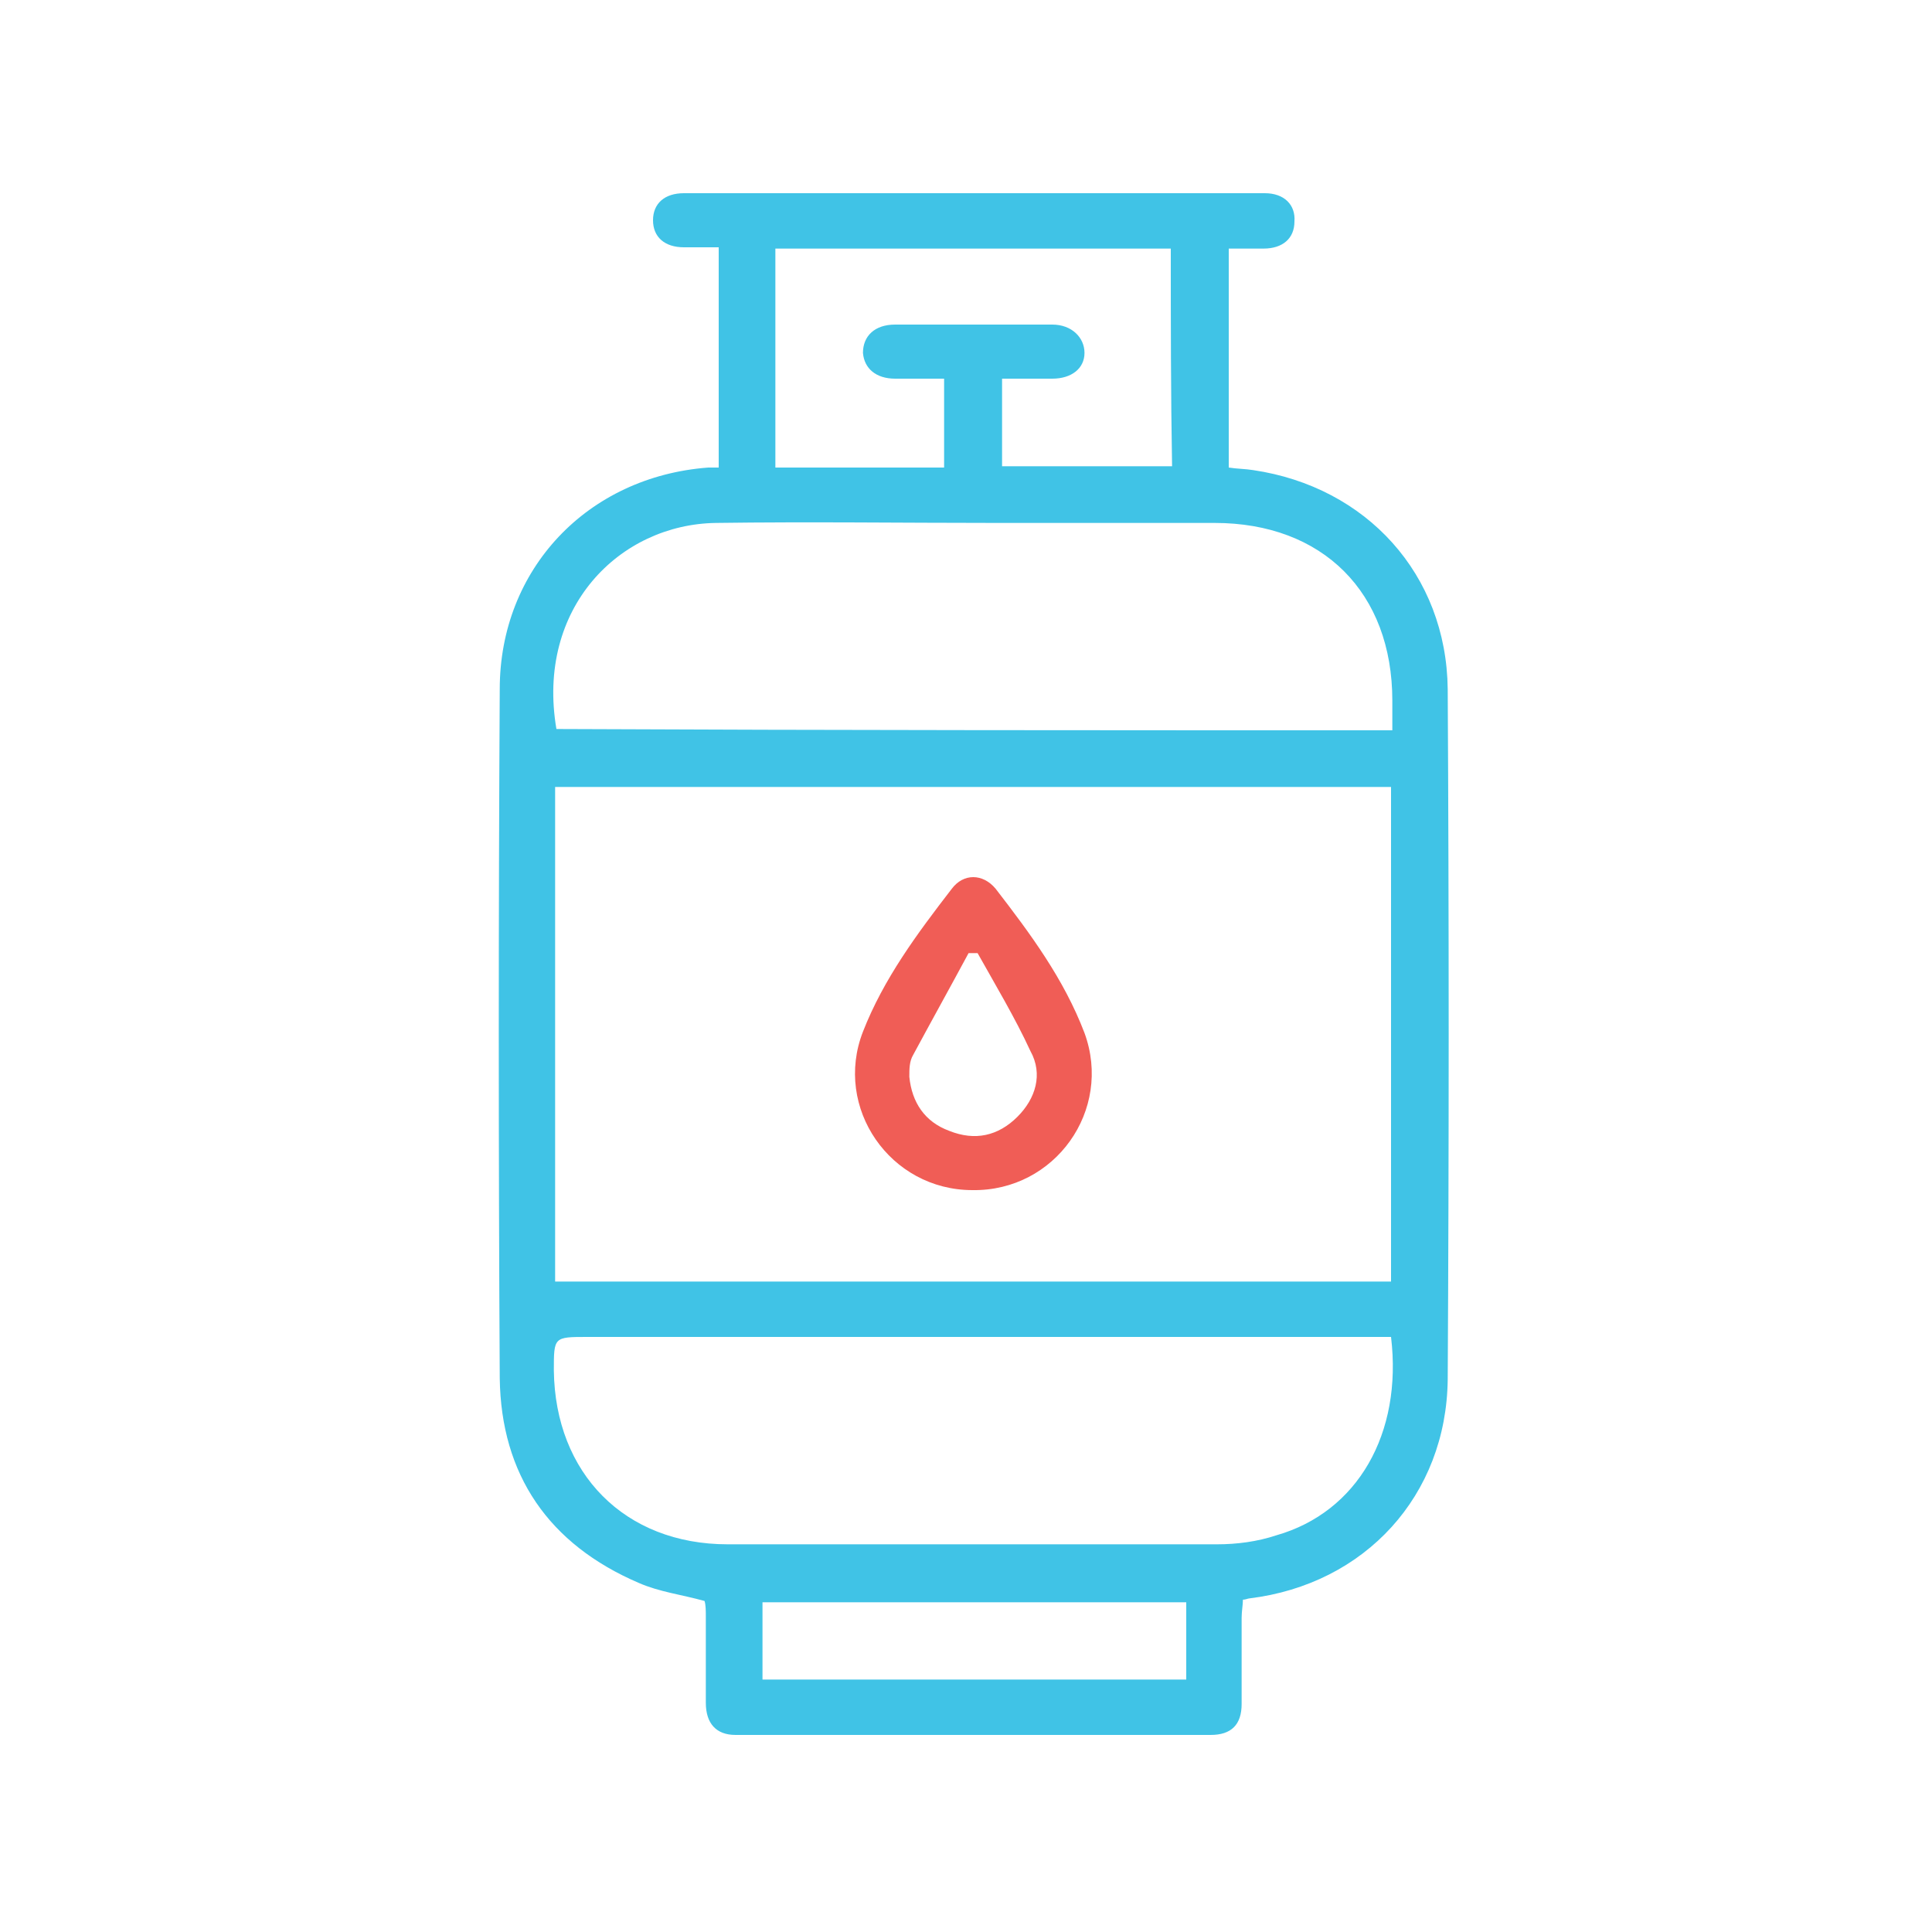
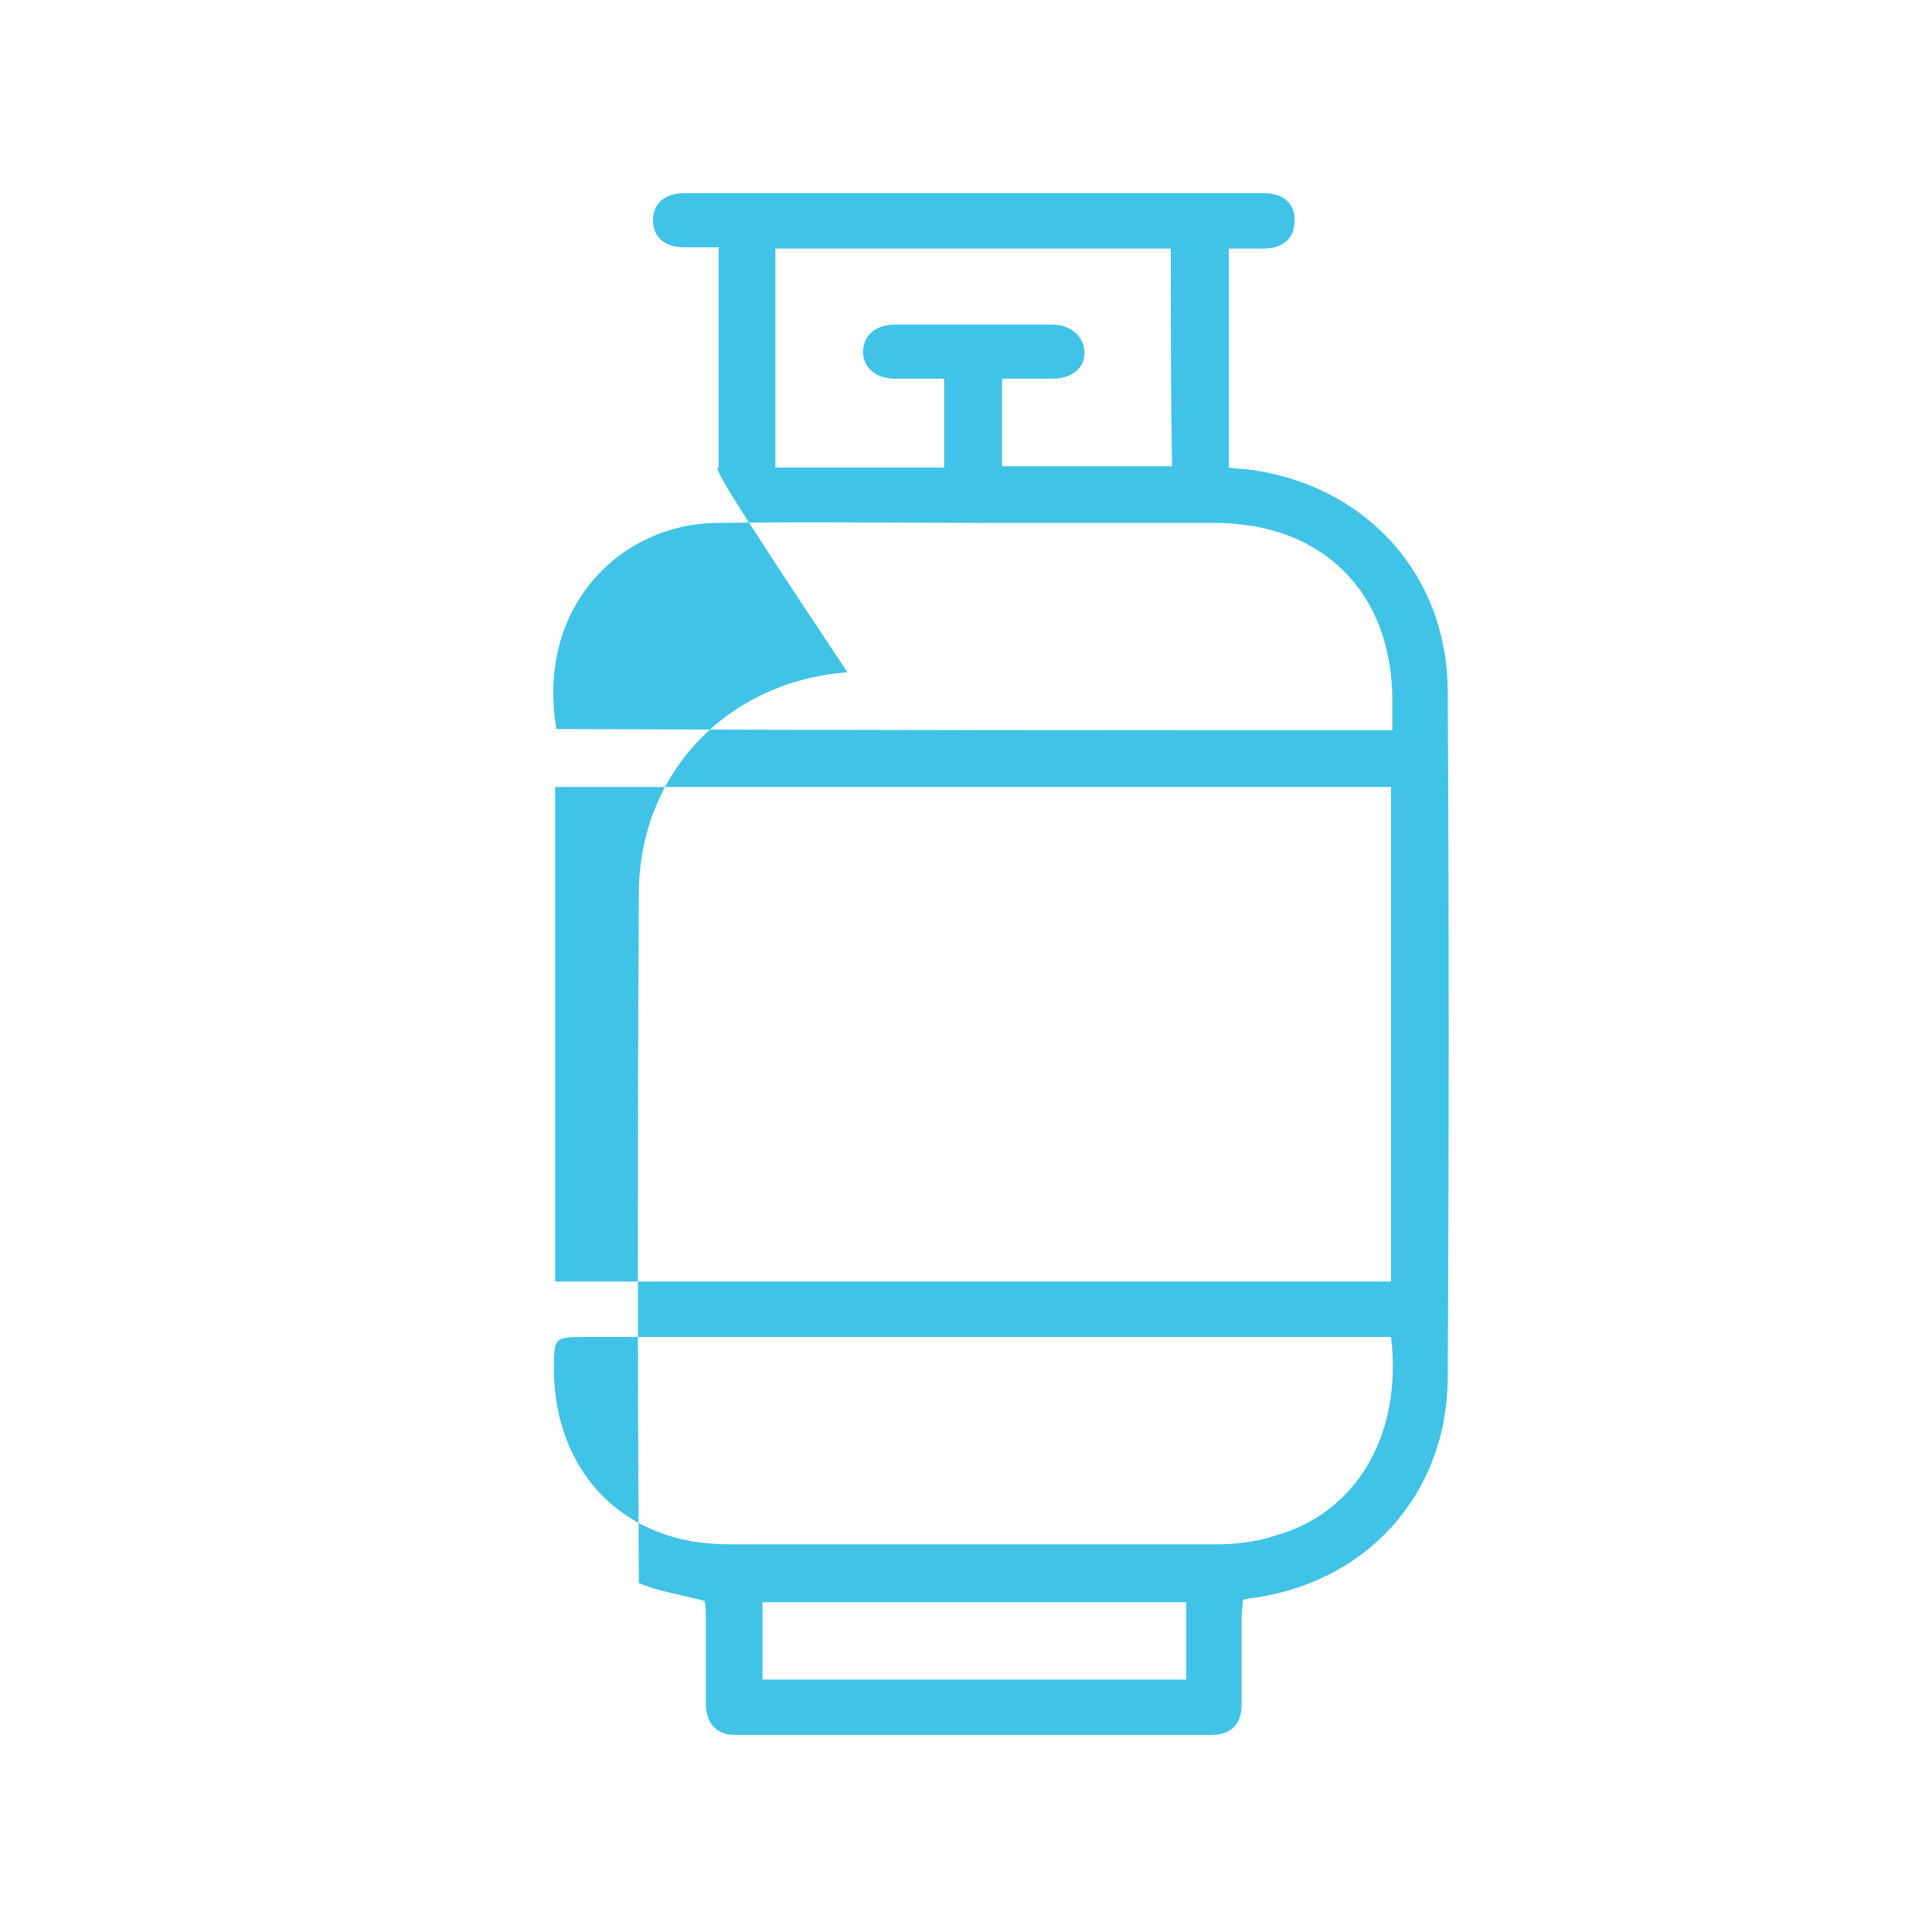
<svg xmlns="http://www.w3.org/2000/svg" version="1.1" id="Layer_1" x="0px" y="0px" viewBox="0 0 150 150" style="enable-background:new 0 0 150 150;" xml:space="preserve">
  <style type="text/css">
	.st0{fill:#40C3E6;}
	.st1{fill:#F05D56;}
	.st2{fill:#D32836;}
	.st3{fill:#F8B518;}
	.st4{fill:#BB892C;}
</style>
  <g>
    <g>
      <g>
        <g>
-           <path class="st0" d="M55.8,36.3c0-5.7,0-11.3,0-17.1c-0.9,0-1.8,0-2.7,0c-1.5,0-2.4-0.8-2.4-2.1c0-1.3,0.9-2.1,2.4-2.1      c15,0,30,0,45.1,0c1.5,0,2.4,0.9,2.3,2.2c0,1.3-0.9,2.1-2.4,2.1c-0.9,0-1.8,0-2.7,0c0,5.7,0,11.3,0,17c0.6,0.1,1.3,0.1,1.9,0.2      c8.8,1.3,15,8.1,15.1,17c0.1,17.9,0.1,35.8,0,53.6c-0.1,9-6.4,15.9-15.4,17c-0.1,0-0.3,0.1-0.5,0.1c0,0.4-0.1,0.9-0.1,1.4      c0,2.2,0,4.5,0,6.7c0,1.6-0.8,2.4-2.4,2.4c-12.3,0-24.6,0-36.9,0c-1.5,0-2.3-0.9-2.3-2.5c0-2.2,0-4.5,0-6.7c0-0.4,0-0.9-0.1-1.2      c-1.8-0.5-3.5-0.7-5.1-1.4c-7-3-10.7-8.4-10.8-15.9c-0.1-17.8-0.1-35.7,0-53.5c0-9.3,6.8-16.5,16.2-17.2      C55.2,36.3,55.5,36.3,55.8,36.3z M43.1,61.1c0,12.9,0,25.6,0,38.4c21.7,0,43.3,0,64.9,0c0-12.8,0-25.6,0-38.4      C86.4,61.1,64.8,61.1,43.1,61.1z M108,103.8c-0.6,0-1.2,0-1.8,0c-20.2,0-40.4,0-60.6,0c-2.6,0-2.6,0-2.6,2.6      c0.1,8,5.5,13.5,13.5,13.5c12.7,0,25.3,0,38,0c1.5,0,3.1-0.2,4.6-0.7C105.4,117.4,108.9,111.3,108,103.8z M108.1,56.7      c0-0.9,0-1.6,0-2.3c0-8.4-5.4-13.8-13.8-13.8c-5.7,0-11.3,0-17,0c-7.2,0-14.4-0.1-21.7,0c-7.5,0.1-14,6.6-12.4,16      C64.8,56.7,86.4,56.7,108.1,56.7z M90.9,19.3c-10.3,0-20.5,0-30.7,0c0,5.7,0,11.3,0,17c4.4,0,8.7,0,13.1,0c0-2.3,0-4.5,0-6.9      c-1.4,0-2.6,0-3.8,0c-1.5,0-2.4-0.8-2.5-2c0-1.3,0.9-2.2,2.5-2.2c4.1,0,8.1,0,12.2,0c1.5,0,2.5,1,2.5,2.2c0,1.2-1,2-2.5,2      c-1.3,0-2.6,0-3.9,0c0,2.4,0,4.6,0,6.8c4.4,0,8.7,0,13.2,0C90.9,30.6,90.9,25,90.9,19.3z M92.1,124.4c-11,0-21.9,0-32.9,0      c0,2,0,4,0,6c11,0,22,0,32.9,0C92.1,128.3,92.1,126.4,92.1,124.4z" />
+           <path class="st0" d="M55.8,36.3c0-5.7,0-11.3,0-17.1c-0.9,0-1.8,0-2.7,0c-1.5,0-2.4-0.8-2.4-2.1c0-1.3,0.9-2.1,2.4-2.1      c15,0,30,0,45.1,0c1.5,0,2.4,0.9,2.3,2.2c0,1.3-0.9,2.1-2.4,2.1c-0.9,0-1.8,0-2.7,0c0,5.7,0,11.3,0,17c0.6,0.1,1.3,0.1,1.9,0.2      c8.8,1.3,15,8.1,15.1,17c0.1,17.9,0.1,35.8,0,53.6c-0.1,9-6.4,15.9-15.4,17c-0.1,0-0.3,0.1-0.5,0.1c0,0.4-0.1,0.9-0.1,1.4      c0,2.2,0,4.5,0,6.7c0,1.6-0.8,2.4-2.4,2.4c-12.3,0-24.6,0-36.9,0c-1.5,0-2.3-0.9-2.3-2.5c0-2.2,0-4.5,0-6.7c0-0.4,0-0.9-0.1-1.2      c-1.8-0.5-3.5-0.7-5.1-1.4c-0.1-17.8-0.1-35.7,0-53.5c0-9.3,6.8-16.5,16.2-17.2      C55.2,36.3,55.5,36.3,55.8,36.3z M43.1,61.1c0,12.9,0,25.6,0,38.4c21.7,0,43.3,0,64.9,0c0-12.8,0-25.6,0-38.4      C86.4,61.1,64.8,61.1,43.1,61.1z M108,103.8c-0.6,0-1.2,0-1.8,0c-20.2,0-40.4,0-60.6,0c-2.6,0-2.6,0-2.6,2.6      c0.1,8,5.5,13.5,13.5,13.5c12.7,0,25.3,0,38,0c1.5,0,3.1-0.2,4.6-0.7C105.4,117.4,108.9,111.3,108,103.8z M108.1,56.7      c0-0.9,0-1.6,0-2.3c0-8.4-5.4-13.8-13.8-13.8c-5.7,0-11.3,0-17,0c-7.2,0-14.4-0.1-21.7,0c-7.5,0.1-14,6.6-12.4,16      C64.8,56.7,86.4,56.7,108.1,56.7z M90.9,19.3c-10.3,0-20.5,0-30.7,0c0,5.7,0,11.3,0,17c4.4,0,8.7,0,13.1,0c0-2.3,0-4.5,0-6.9      c-1.4,0-2.6,0-3.8,0c-1.5,0-2.4-0.8-2.5-2c0-1.3,0.9-2.2,2.5-2.2c4.1,0,8.1,0,12.2,0c1.5,0,2.5,1,2.5,2.2c0,1.2-1,2-2.5,2      c-1.3,0-2.6,0-3.9,0c0,2.4,0,4.6,0,6.8c4.4,0,8.7,0,13.2,0C90.9,30.6,90.9,25,90.9,19.3z M92.1,124.4c-11,0-21.9,0-32.9,0      c0,2,0,4,0,6c11,0,22,0,32.9,0C92.1,128.3,92.1,126.4,92.1,124.4z" />
        </g>
      </g>
-       <path class="st1" d="M75.5,92.4c-6.4,0-10.8-6.4-8.5-12.3c1.6-4.1,4.2-7.6,6.9-11.1c0.9-1.2,2.4-1.2,3.4,0c2.7,3.5,5.3,7,6.9,11.2    C86.4,86.2,81.9,92.5,75.5,92.4z M75.9,74c-0.2,0-0.4,0-0.7,0c-1.4,2.6-2.9,5.3-4.3,7.9c-0.3,0.5-0.3,1.1-0.3,1.7    c0.2,2,1.2,3.5,3.1,4.2c2,0.8,3.8,0.4,5.3-1.1c1.4-1.4,2-3.3,1-5.1C78.8,79,77.3,76.5,75.9,74z" />
    </g>
  </g>
</svg>